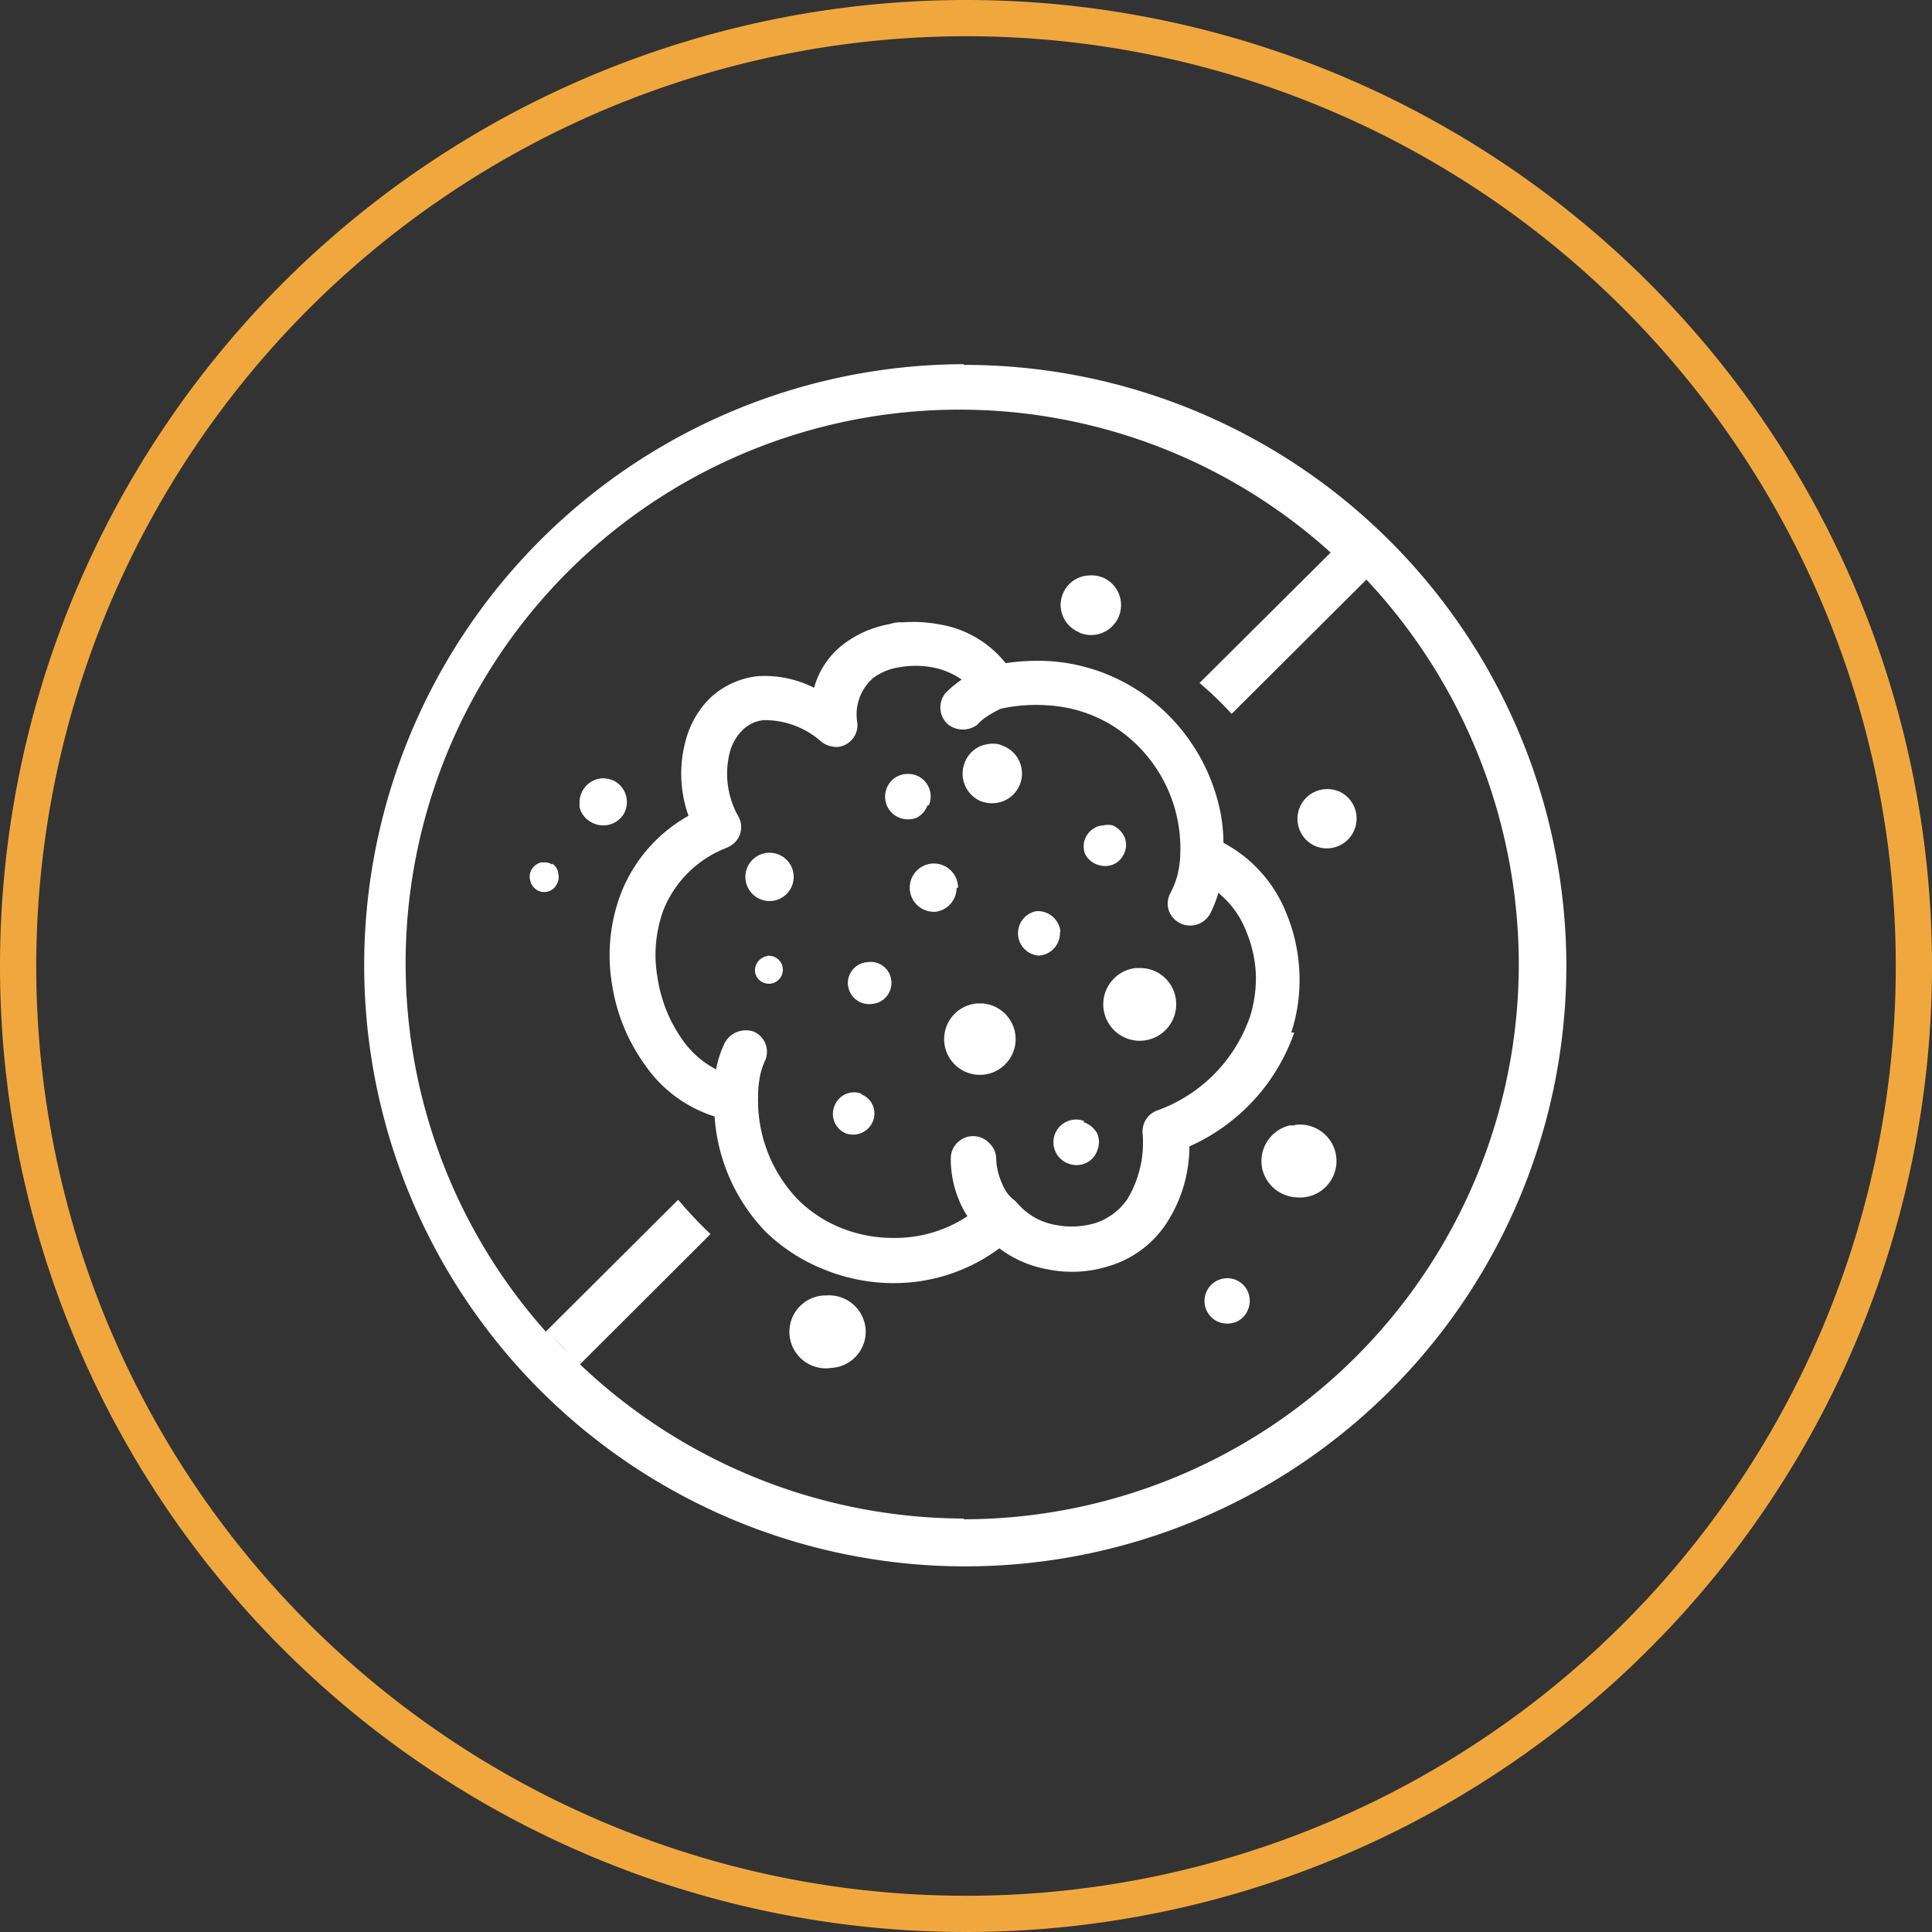
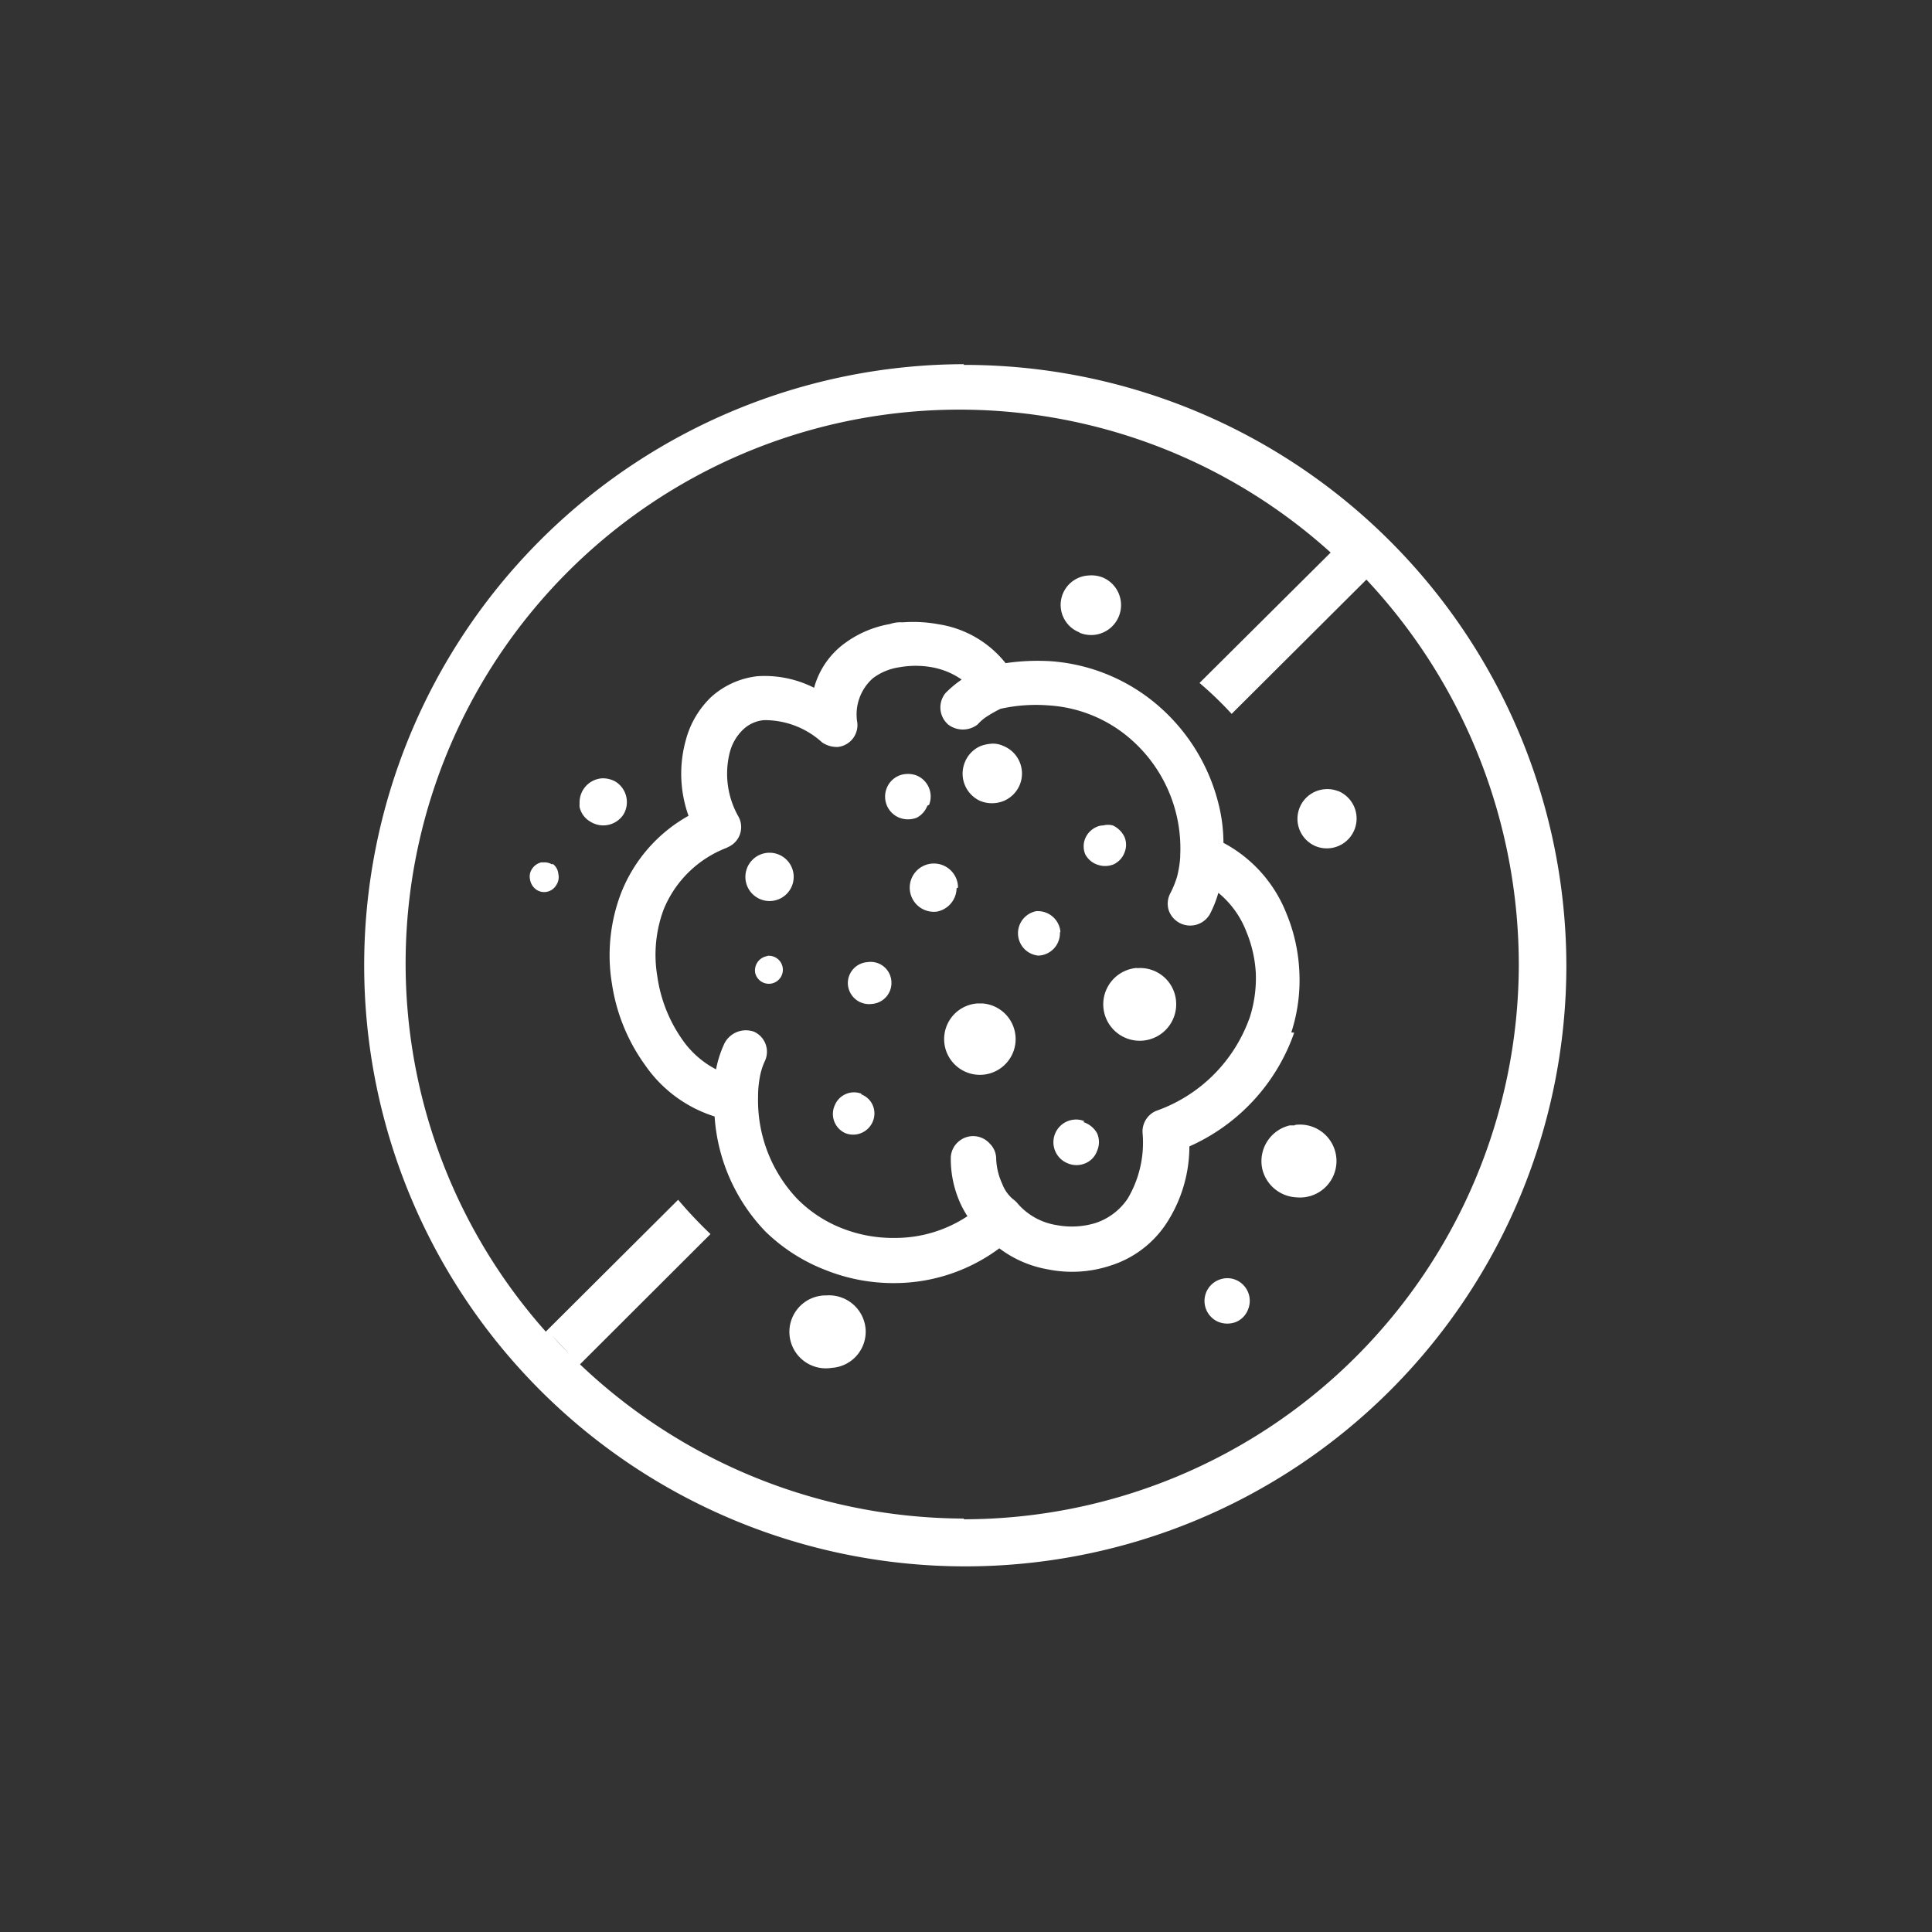
<svg xmlns="http://www.w3.org/2000/svg" viewBox="0 0 80 80">
  <rect x="0" y="0" width="80" height="80" fill="#333333" stroke="none" />
  <defs>
    <style>.cls-1{fill:#f0a83e;}.cls-2{fill:#fff;}</style>
  </defs>
  <title>feature_Dust-ban</title>
  <g id="Layer_2" data-name="Layer 2">
    <g id="Benefits_copy_3" data-name="Benefits copy 3">
-       <path class="cls-1" d="M40,1.5A38.5,38.5,0,1,1,1.5,40,38.54,38.54,0,0,1,40,1.5M40,0A40,40,0,1,0,80,40,40,40,0,0,0,40,0Z" />
      <g id="Dust-ban">
        <path class="cls-2" d="M31.77,39.59h0a.6.6,0,0,0-.5.69.58.58,0,1,0,.5-.7ZM45.43,35.8a.94.94,0,0,0,.66,0,.87.87,0,0,0,.47-.49.84.84,0,0,0,0-.66,1,1,0,0,0-.48-.47.78.78,0,0,0-.4,0,.66.66,0,0,0-.27.06.9.9,0,0,0-.47.47.86.86,0,0,0,0,.67A.9.9,0,0,0,45.43,35.8Zm-22.56,0v0a.62.62,0,0,0-.37-.09h-.09a.63.63,0,0,0-.38.27.56.56,0,0,0-.08.45.63.63,0,0,0,.26.41.58.58,0,0,0,.83-.2.59.59,0,0,0,.08-.45A.57.57,0,0,0,22.87,35.76ZM40.6,33.17v0a1.3,1.3,0,0,0,.95,0,1.23,1.23,0,0,0,0-2.28,1,1,0,0,0-.55-.09,1.59,1.59,0,0,0-.39.09,1.22,1.22,0,0,0-.66.68A1.24,1.24,0,0,0,40.6,33.17Zm-4.68,6.67h0a.87.87,0,0,0-.81.93v0a.88.88,0,0,0,1,.8.87.87,0,0,0,.8-.94A.86.86,0,0,0,35.92,39.84Zm-4.06-4.53a1,1,0,1,0,1,.9h0A1,1,0,0,0,31.86,35.31Zm2.37,18.33a1.51,1.51,0,1,0,.21,3A1.5,1.5,0,0,0,35.84,55v0A1.52,1.52,0,0,0,34.23,53.64ZM25.82,33.72h0a1,1,0,0,0-.31-1.34h0a1.05,1.05,0,0,0-.6-.15A1,1,0,0,0,24,33.28a.68.68,0,0,0,0,.14.93.93,0,0,0,.44.6A1,1,0,0,0,25.82,33.72Zm18.86-7.53a1.23,1.23,0,1,0,1-2.27,1.28,1.28,0,0,0-.61-.09,1.22,1.22,0,0,0-.36,2.36ZM51.18,53h0a.91.91,0,0,0-.43-.07,1,1,0,0,0-.29.07.94.94,0,0,0,0,1.74h0a1,1,0,0,0,.72,0,.91.91,0,0,0,.5-.52A.94.94,0,0,0,51.18,53Zm-15.53-7.7h.05a.86.86,0,0,0-1.13.46v0A.87.87,0,0,0,35,46.92h0a.88.88,0,0,0,1.14-.48.86.86,0,0,0,0-.67A.84.84,0,0,0,35.65,45.31Zm17.82-2.55a7,7,0,0,0,.33-2.57,7.11,7.11,0,0,0-.55-2.4,5.65,5.65,0,0,0-2.59-2.88,6.62,6.62,0,0,0-.2-1.6,7.89,7.89,0,0,0-2.41-4,7.64,7.64,0,0,0-4.53-1.92,9.08,9.08,0,0,0-1.88.08,4.4,4.4,0,0,0-2.77-1.61,5.82,5.82,0,0,0-1.5-.08,1.31,1.31,0,0,0-.52.07,4.42,4.42,0,0,0-1.89.81,3.39,3.39,0,0,0-1.25,1.83A4.53,4.53,0,0,0,31.37,28a3.42,3.42,0,0,0-1.92.86,3.81,3.81,0,0,0-1.05,1.78,5.18,5.18,0,0,0,.11,3.14A6.3,6.3,0,0,0,25.71,37a7.22,7.22,0,0,0-.37,3.74,7.68,7.68,0,0,0,1.37,3.36,5.5,5.5,0,0,0,2.88,2.13A7.6,7.6,0,0,0,31.7,51a7.37,7.37,0,0,0,2.51,1.6,7.56,7.56,0,0,0,2.86.53,7.29,7.29,0,0,0,4.31-1.44,4.65,4.65,0,0,0,2,.87A5.06,5.06,0,0,0,46,52.4a4.32,4.32,0,0,0,2.25-1.67,5.84,5.84,0,0,0,1-3.26,8.06,8.06,0,0,0,4.34-4.71Zm-1.74-.57A6.33,6.33,0,0,1,47.87,46h0a.93.93,0,0,0-.56.9,4.54,4.54,0,0,1-.62,2.74,2.58,2.58,0,0,1-1.32,1,3.37,3.37,0,0,1-1.61.09,2.68,2.68,0,0,1-1.6-.87,1.1,1.1,0,0,0-.22-.21,1.54,1.54,0,0,1-.44-.63A2.71,2.71,0,0,1,41.25,48a.89.89,0,0,0-.27-.65.92.92,0,0,0-1.3-.07.91.91,0,0,0-.31.68,4.45,4.45,0,0,0,.38,1.83,3.91,3.91,0,0,0,.31.57,5.41,5.41,0,0,1-3,.9,5.75,5.75,0,0,1-2.17-.39A5.34,5.34,0,0,1,33,49.63a5.93,5.93,0,0,1-1.61-4.21,4.25,4.25,0,0,1,.07-.8,2.68,2.68,0,0,1,.21-.68.91.91,0,0,0-.45-1.22h0A1,1,0,0,0,30,43.2a4.55,4.55,0,0,0-.35,1.08A3.88,3.88,0,0,1,28.22,43a6,6,0,0,1-1-2.56,5.38,5.38,0,0,1,.26-2.78,4.59,4.59,0,0,1,2.6-2.55l.12-.06a.9.9,0,0,0,.37-1.25,3.59,3.59,0,0,1-.35-2.65,2,2,0,0,1,.55-.94,1.43,1.43,0,0,1,.86-.39,3.52,3.52,0,0,1,2.41.92,1.08,1.08,0,0,0,.65.19.91.91,0,0,0,.81-1h0a2,2,0,0,1,.65-1.85,2.39,2.39,0,0,1,1.09-.45,3.83,3.83,0,0,1,1.35,0,3.1,3.1,0,0,1,1.23.51,4.42,4.42,0,0,0-.67.56A.94.94,0,0,0,39.26,30a1,1,0,0,0,1.22,0,1.87,1.87,0,0,1,.43-.36,5.29,5.29,0,0,1,.52-.29,6.73,6.73,0,0,1,2-.14,5.69,5.69,0,0,1,3.44,1.44,6,6,0,0,1,2,4.77v.07a4.41,4.41,0,0,1-.13.81,3.91,3.91,0,0,1-.27.67.93.93,0,0,0-.08.71.94.94,0,0,0,1.71.17h0a4.75,4.75,0,0,0,.35-.88,3.88,3.88,0,0,1,1.16,1.61A5.21,5.21,0,0,1,52,40.29,5.32,5.32,0,0,1,51.73,42.19Zm1.87,4.42h-.19l0,0a1.52,1.52,0,0,0-1.14,1.81,1.53,1.53,0,0,0,1.42,1.17,1.51,1.51,0,1,0-.06-3Zm1.81-13.84a1.2,1.2,0,0,0-.56-.08,1.23,1.23,0,0,0-.37,2.36h0a1.23,1.23,0,1,0,.92-2.29Zm-8.33,7.32h0a1.51,1.51,0,1,0,1.62,1.4v0A1.49,1.49,0,0,0,47.08,40.09Zm-7.17-25A24.89,24.89,0,1,0,64.86,40,24.92,24.92,0,0,0,39.91,15.11Zm0,47.8a23.14,23.14,0,0,1-17.06-7.58L24,56.51l5.42-5.41a18,18,0,0,1-1.34-1.42l-5.48,5.46A22.93,22.93,0,0,1,55.1,22.88l-5.43,5.4A15,15,0,0,1,51,29.56L56.58,24a23.33,23.33,0,0,1,6.31,16A23,23,0,0,1,39.91,62.91Zm4-24.3v0a.94.94,0,0,0-1-.85A.93.93,0,0,0,43,39.57h0A.93.93,0,0,0,43.89,38.61Zm1,7.85v0a.87.87,0,0,0-.42-.07.94.94,0,0,0-.28,1.81.93.93,0,0,0,.73,0,.87.87,0,0,0,.49-.52.9.9,0,0,0,0-.72A1,1,0,0,0,44.85,46.46Zm-5.24-9.68a1,1,0,1,0-.89,1A1,1,0,0,0,39.61,36.78Zm1,4.8-.19,0a1.48,1.48,0,1,0,.19,0Zm-2.2-8.22v0a.94.94,0,0,0-.52-1.22h0a1,1,0,0,0-.43-.06.92.92,0,0,0-.8.58.94.94,0,0,0,.52,1.23,1,1,0,0,0,.72,0A.93.93,0,0,0,38.4,33.36Z" />
      </g>
    </g>
  </g>
</svg>